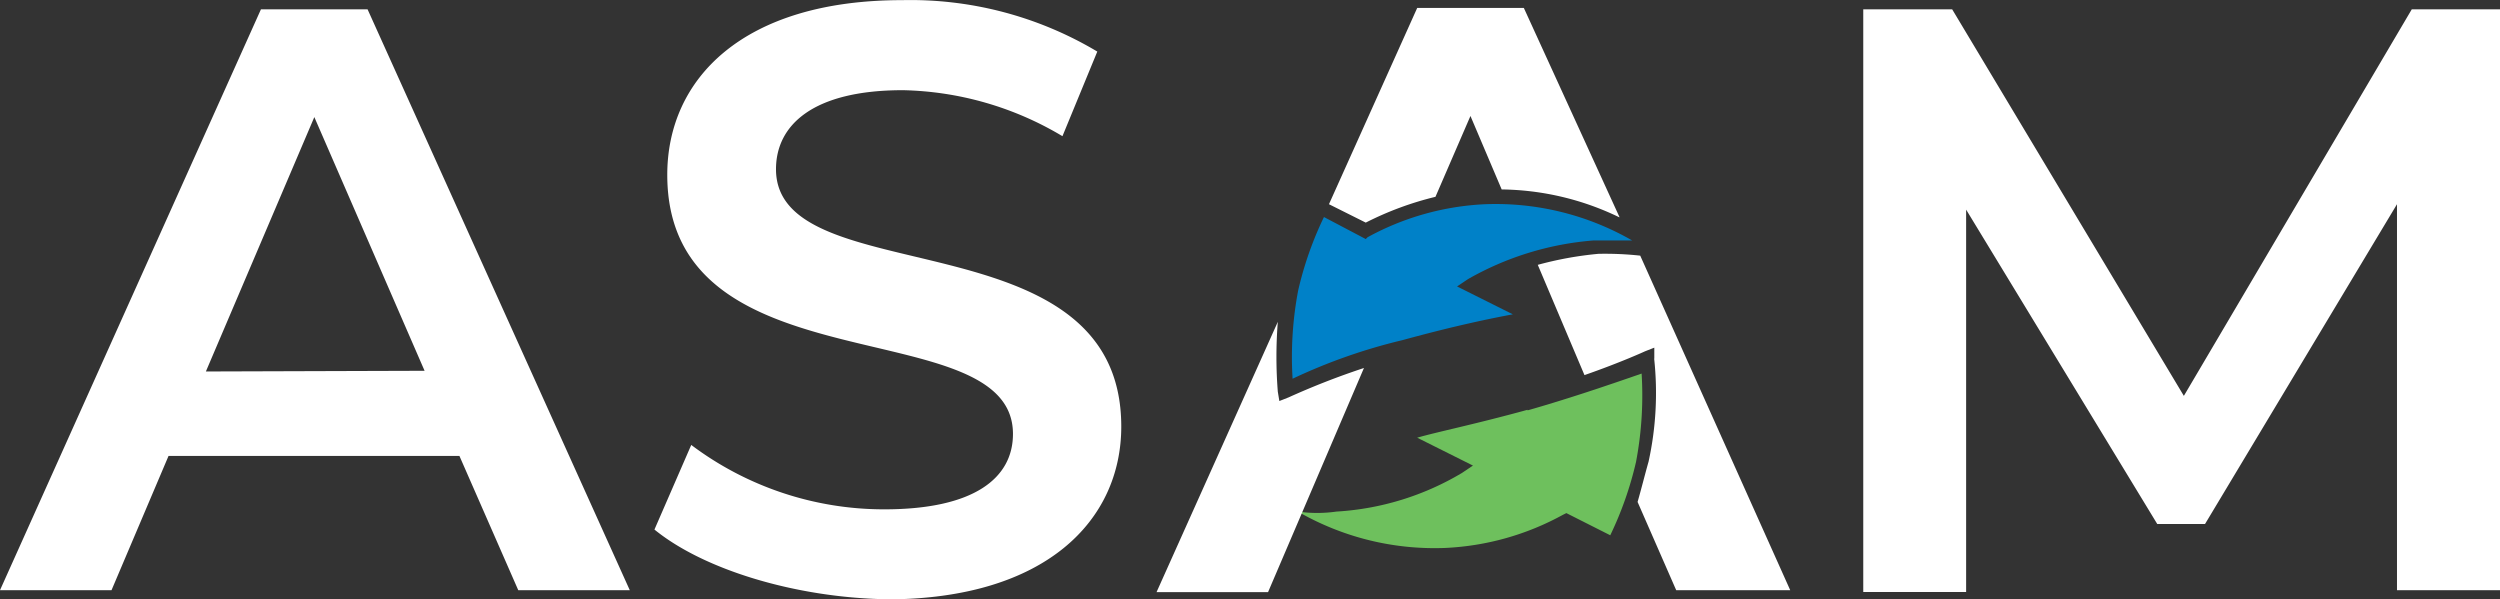
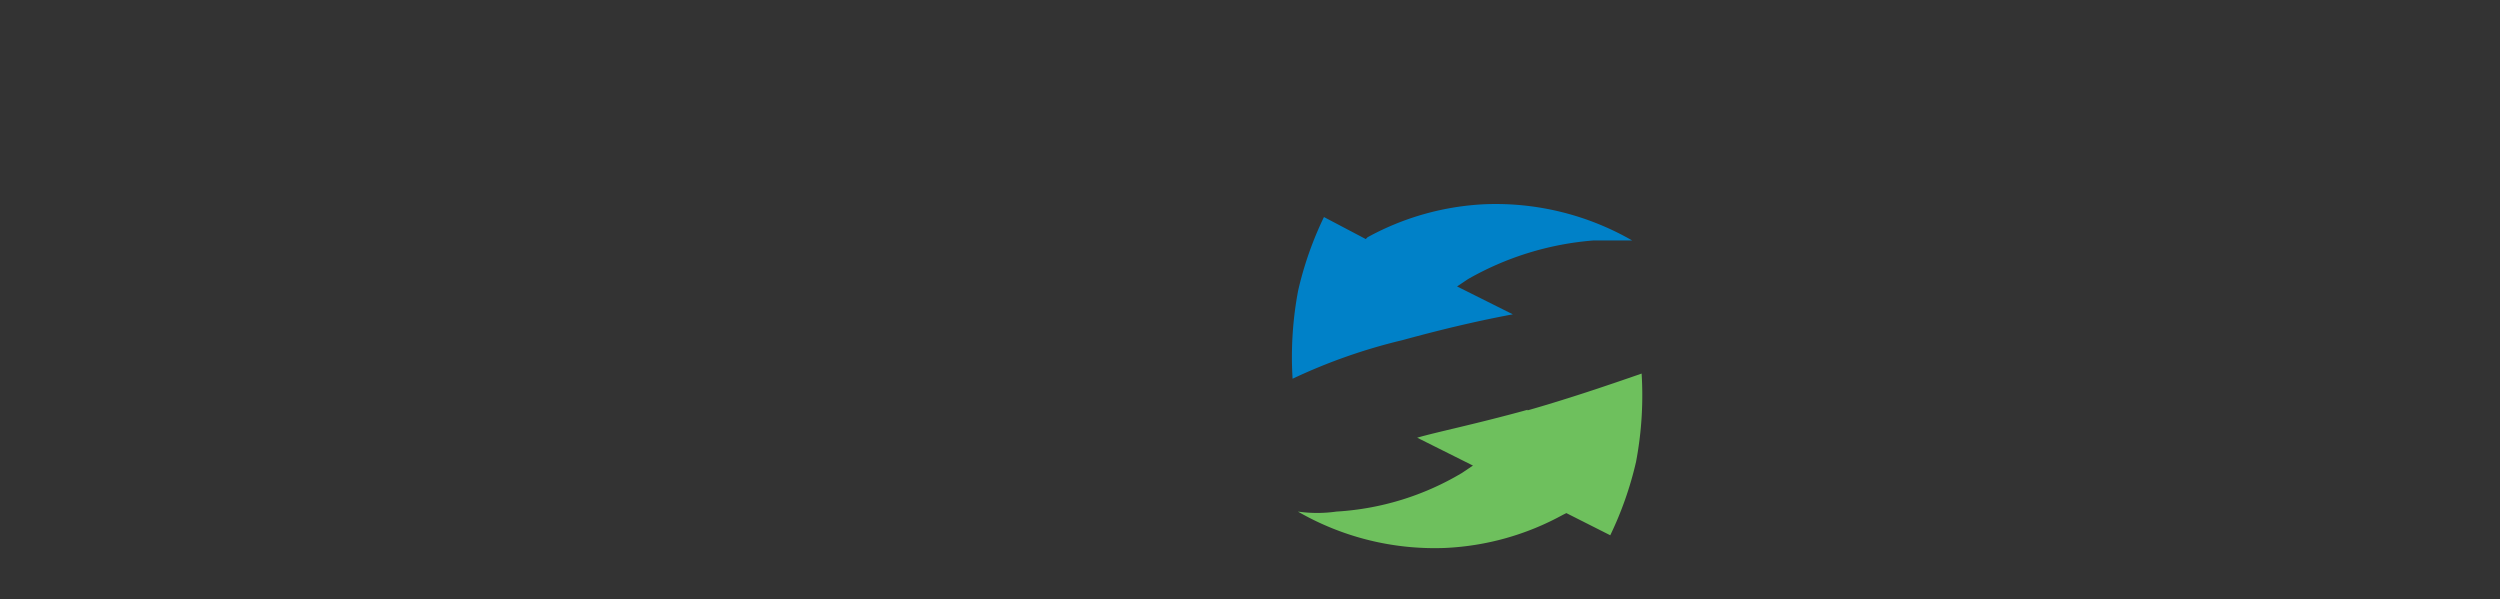
<svg xmlns="http://www.w3.org/2000/svg" id="Layer_1" data-name="Layer 1" viewBox="0 0 179.35 43">
  <rect x="0" y="0" width="179.35" height="43" fill="#333333" stroke="none" />
  <defs>
    <style>.cls-1{fill:#fff;}.cls-2{fill:#0081c8;}.cls-3{fill:#6ec05d;}</style>
  </defs>
  <title>footer-logo</title>
-   <path class="cls-1" d="M15.51,31.94h8L4.7-9.73H-2.95L-21.67,31.94h8l4.09-9.63H11.29l4.22,9.63ZM-6.9,16.25.88-2l7.91,18.2ZM41.89,32.6c11.47,0,16.88-5.67,16.88-12.4C58.77,4.91,34,10.71,34,1.74c0-3.16,2.64-5.67,9.1-5.67A23.19,23.19,0,0,1,54.55-.63L57.05-6.7a26.14,26.14,0,0,0-14-3.69C31.6-10.39,26.2-4.72,26.2,2.14,26.2,17.7,51,11.76,51,20.73c0,3.16-2.77,5.41-9.23,5.41a23,23,0,0,1-13.85-4.62l-2.64,6.07c3.56,2.9,10.15,4.88,16.62,5Zm115.79-.66V-9.73h-6.33L135,18,118.38-9.73H112v41.8h7.38V4.64l13.71,22.55h3.43L150.29,4.25V31.94Z" transform="translate(21.67 10.4)" />
  <path class="cls-2" d="M78.95,14c3.82-1.05,6.46-1.58,7.91-1.85l-4-2,.79-.53a21.58,21.58,0,0,1,9-2.77h2.77A19.64,19.64,0,0,0,84.88,4.25a19.36,19.36,0,0,0-8.44,2.37l-.13.13-3-1.58a25,25,0,0,0-1.85,5.27,25.57,25.57,0,0,0-.4,6.33A40.15,40.15,0,0,1,78.95,14Z" transform="translate(21.67 10.4)" />
  <path class="cls-3" d="M87.91,19c-3.82,1.05-6.46,1.58-7.91,2l4,2-.79.53a19.82,19.82,0,0,1-9,2.77,9.74,9.74,0,0,1-2.77,0A19.64,19.64,0,0,0,82,28.91a19.36,19.36,0,0,0,8.44-2.37l.26-.13L93.85,28a25,25,0,0,0,1.85-5.27,25.57,25.57,0,0,0,.4-6.33c-2.64.92-5.41,1.85-8.18,2.64Z" transform="translate(21.67 10.4)" />
-   <path class="cls-1" d="M94.51,5.17l-6.86-15H80L73.67,4.25l2.64,1.32a22.89,22.89,0,0,1,5-1.85l2.51-5.8,2.24,5.27a19.86,19.86,0,0,1,8.44,2ZM70,12.69l-8.7,19.39h8L76.18,16a54.56,54.56,0,0,0-5.41,2.11l-.66.26L70,17.7a31.78,31.78,0,0,1,0-5Zm27,2.64a23,23,0,0,1-.4,7.38c-.26.92-.53,2-.79,2.9l2.77,6.33h8.18L96,7.94a23.34,23.34,0,0,0-3-.13,25.18,25.18,0,0,0-4.35.79L92,16.51c2.64-.92,4.35-1.71,4.35-1.71l.66-.26v.79Z" transform="translate(21.67 10.4)" />
</svg>